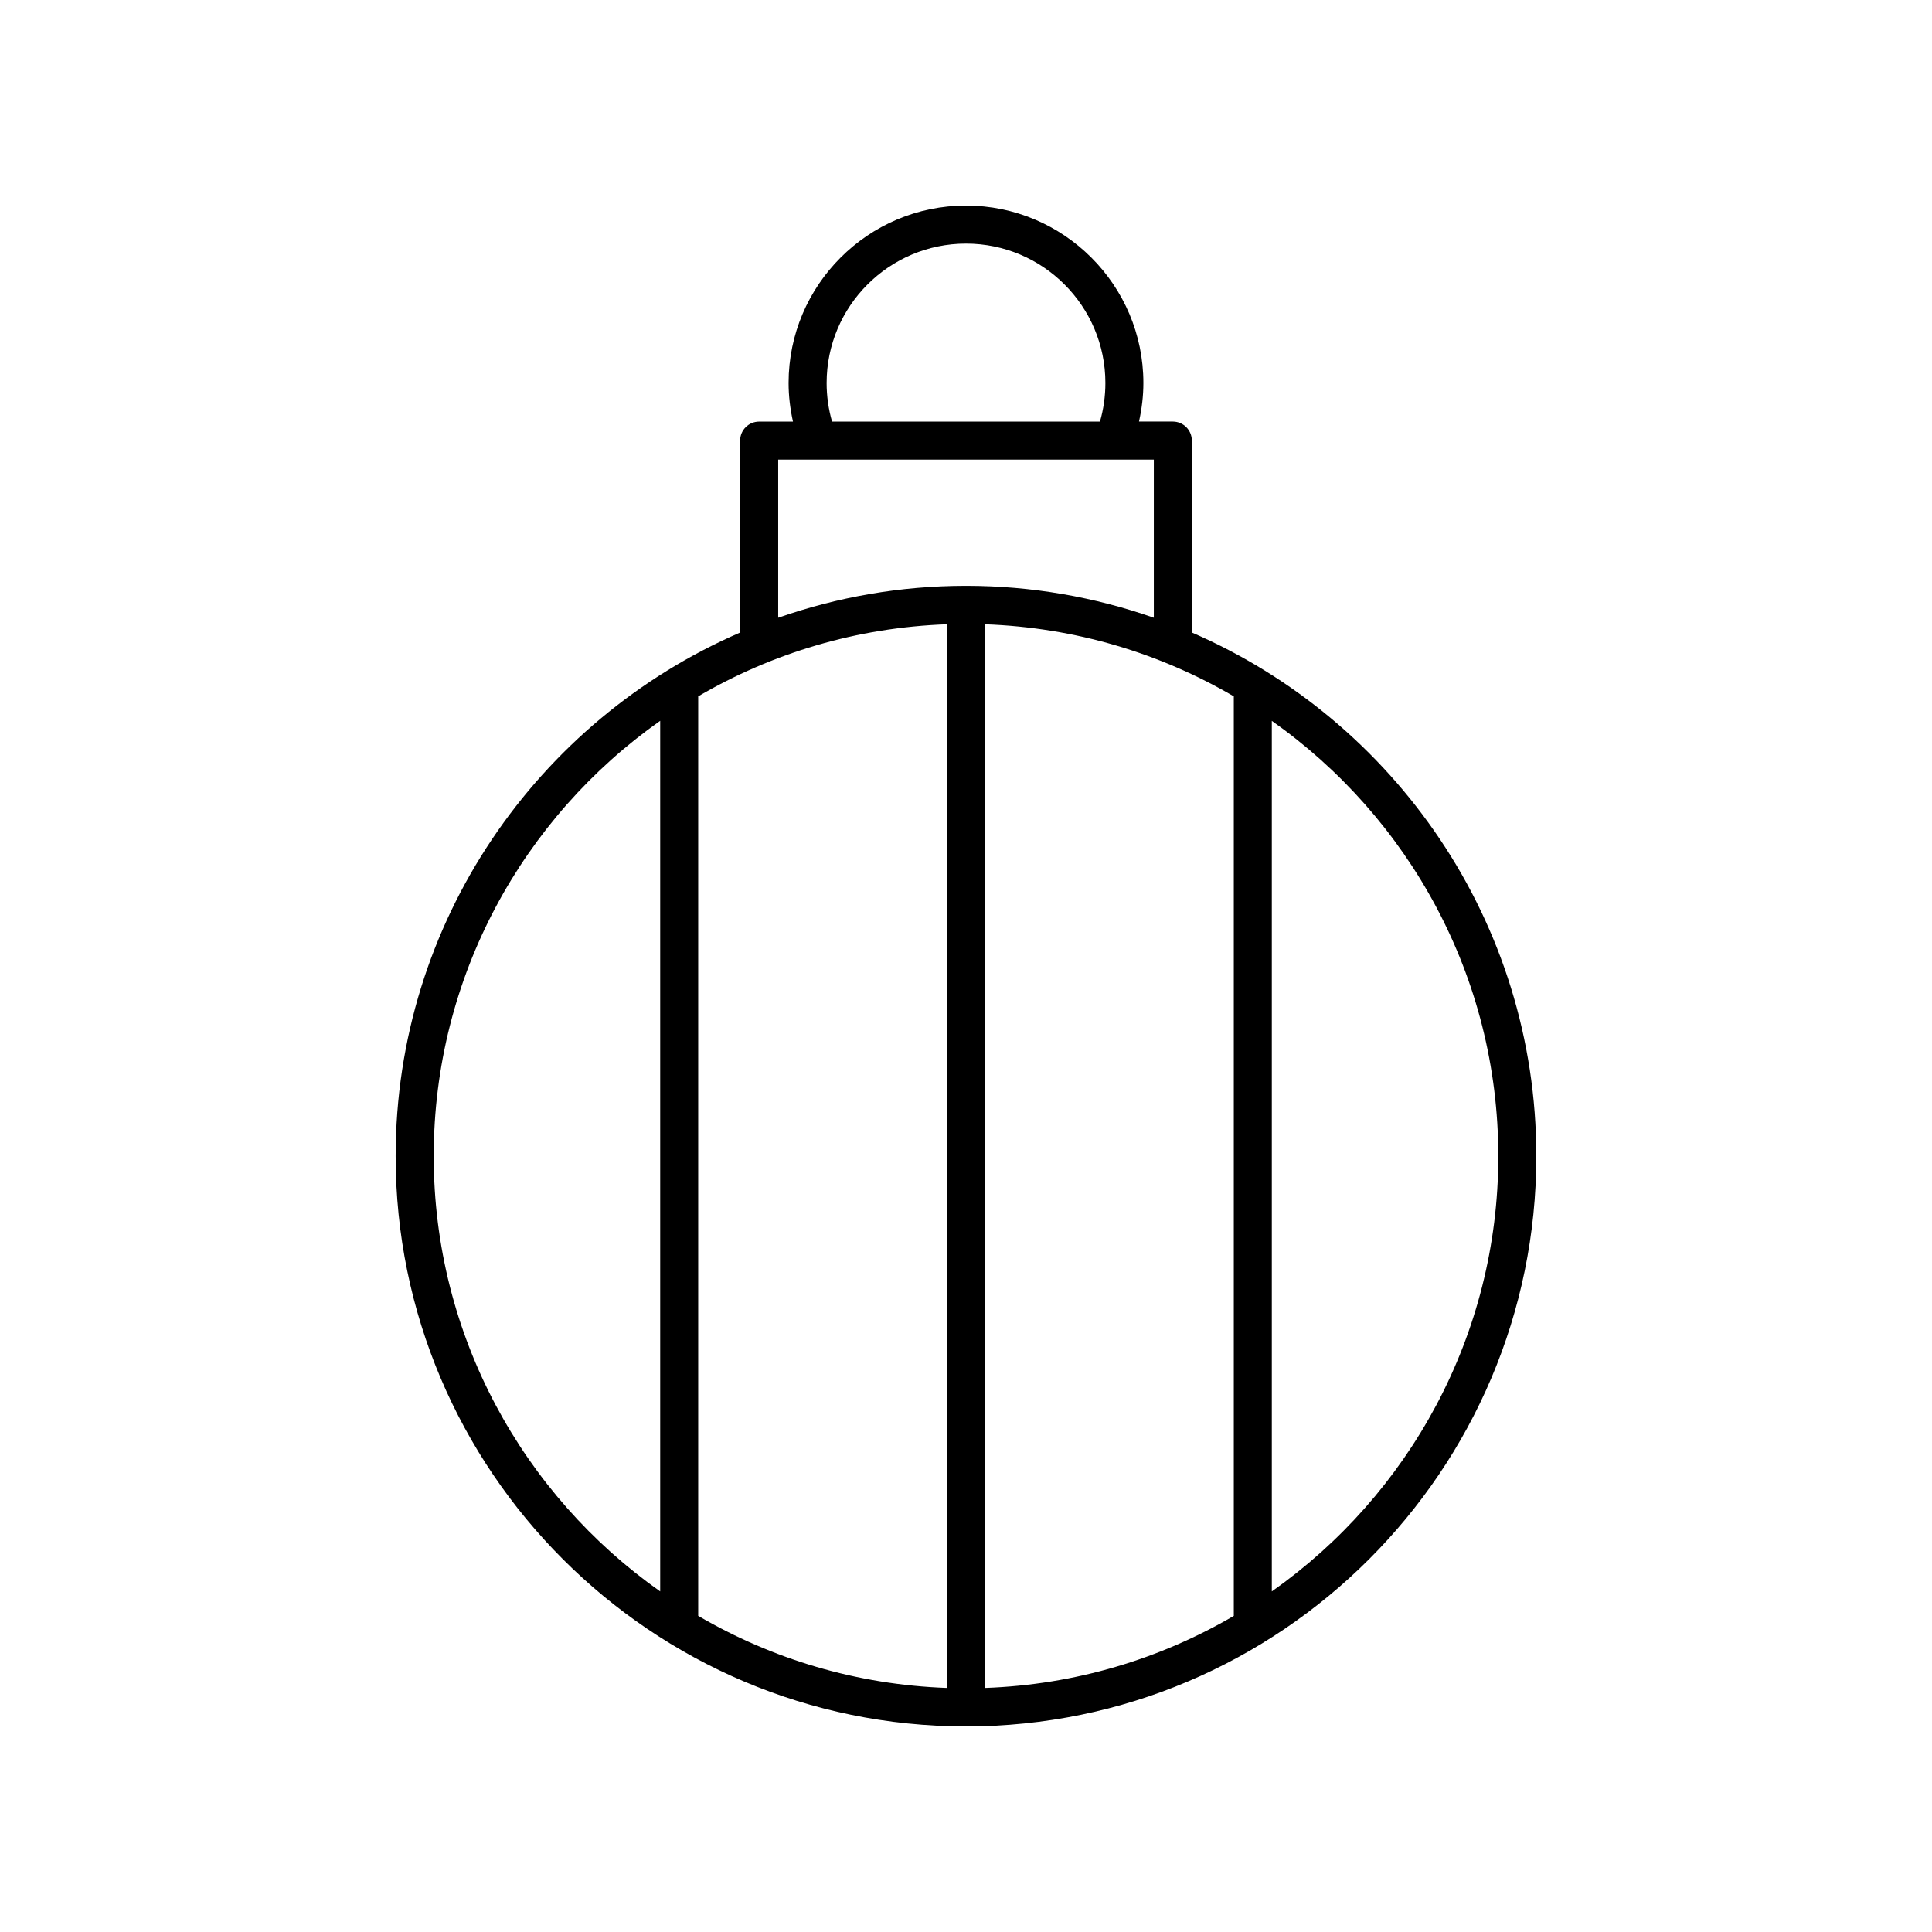
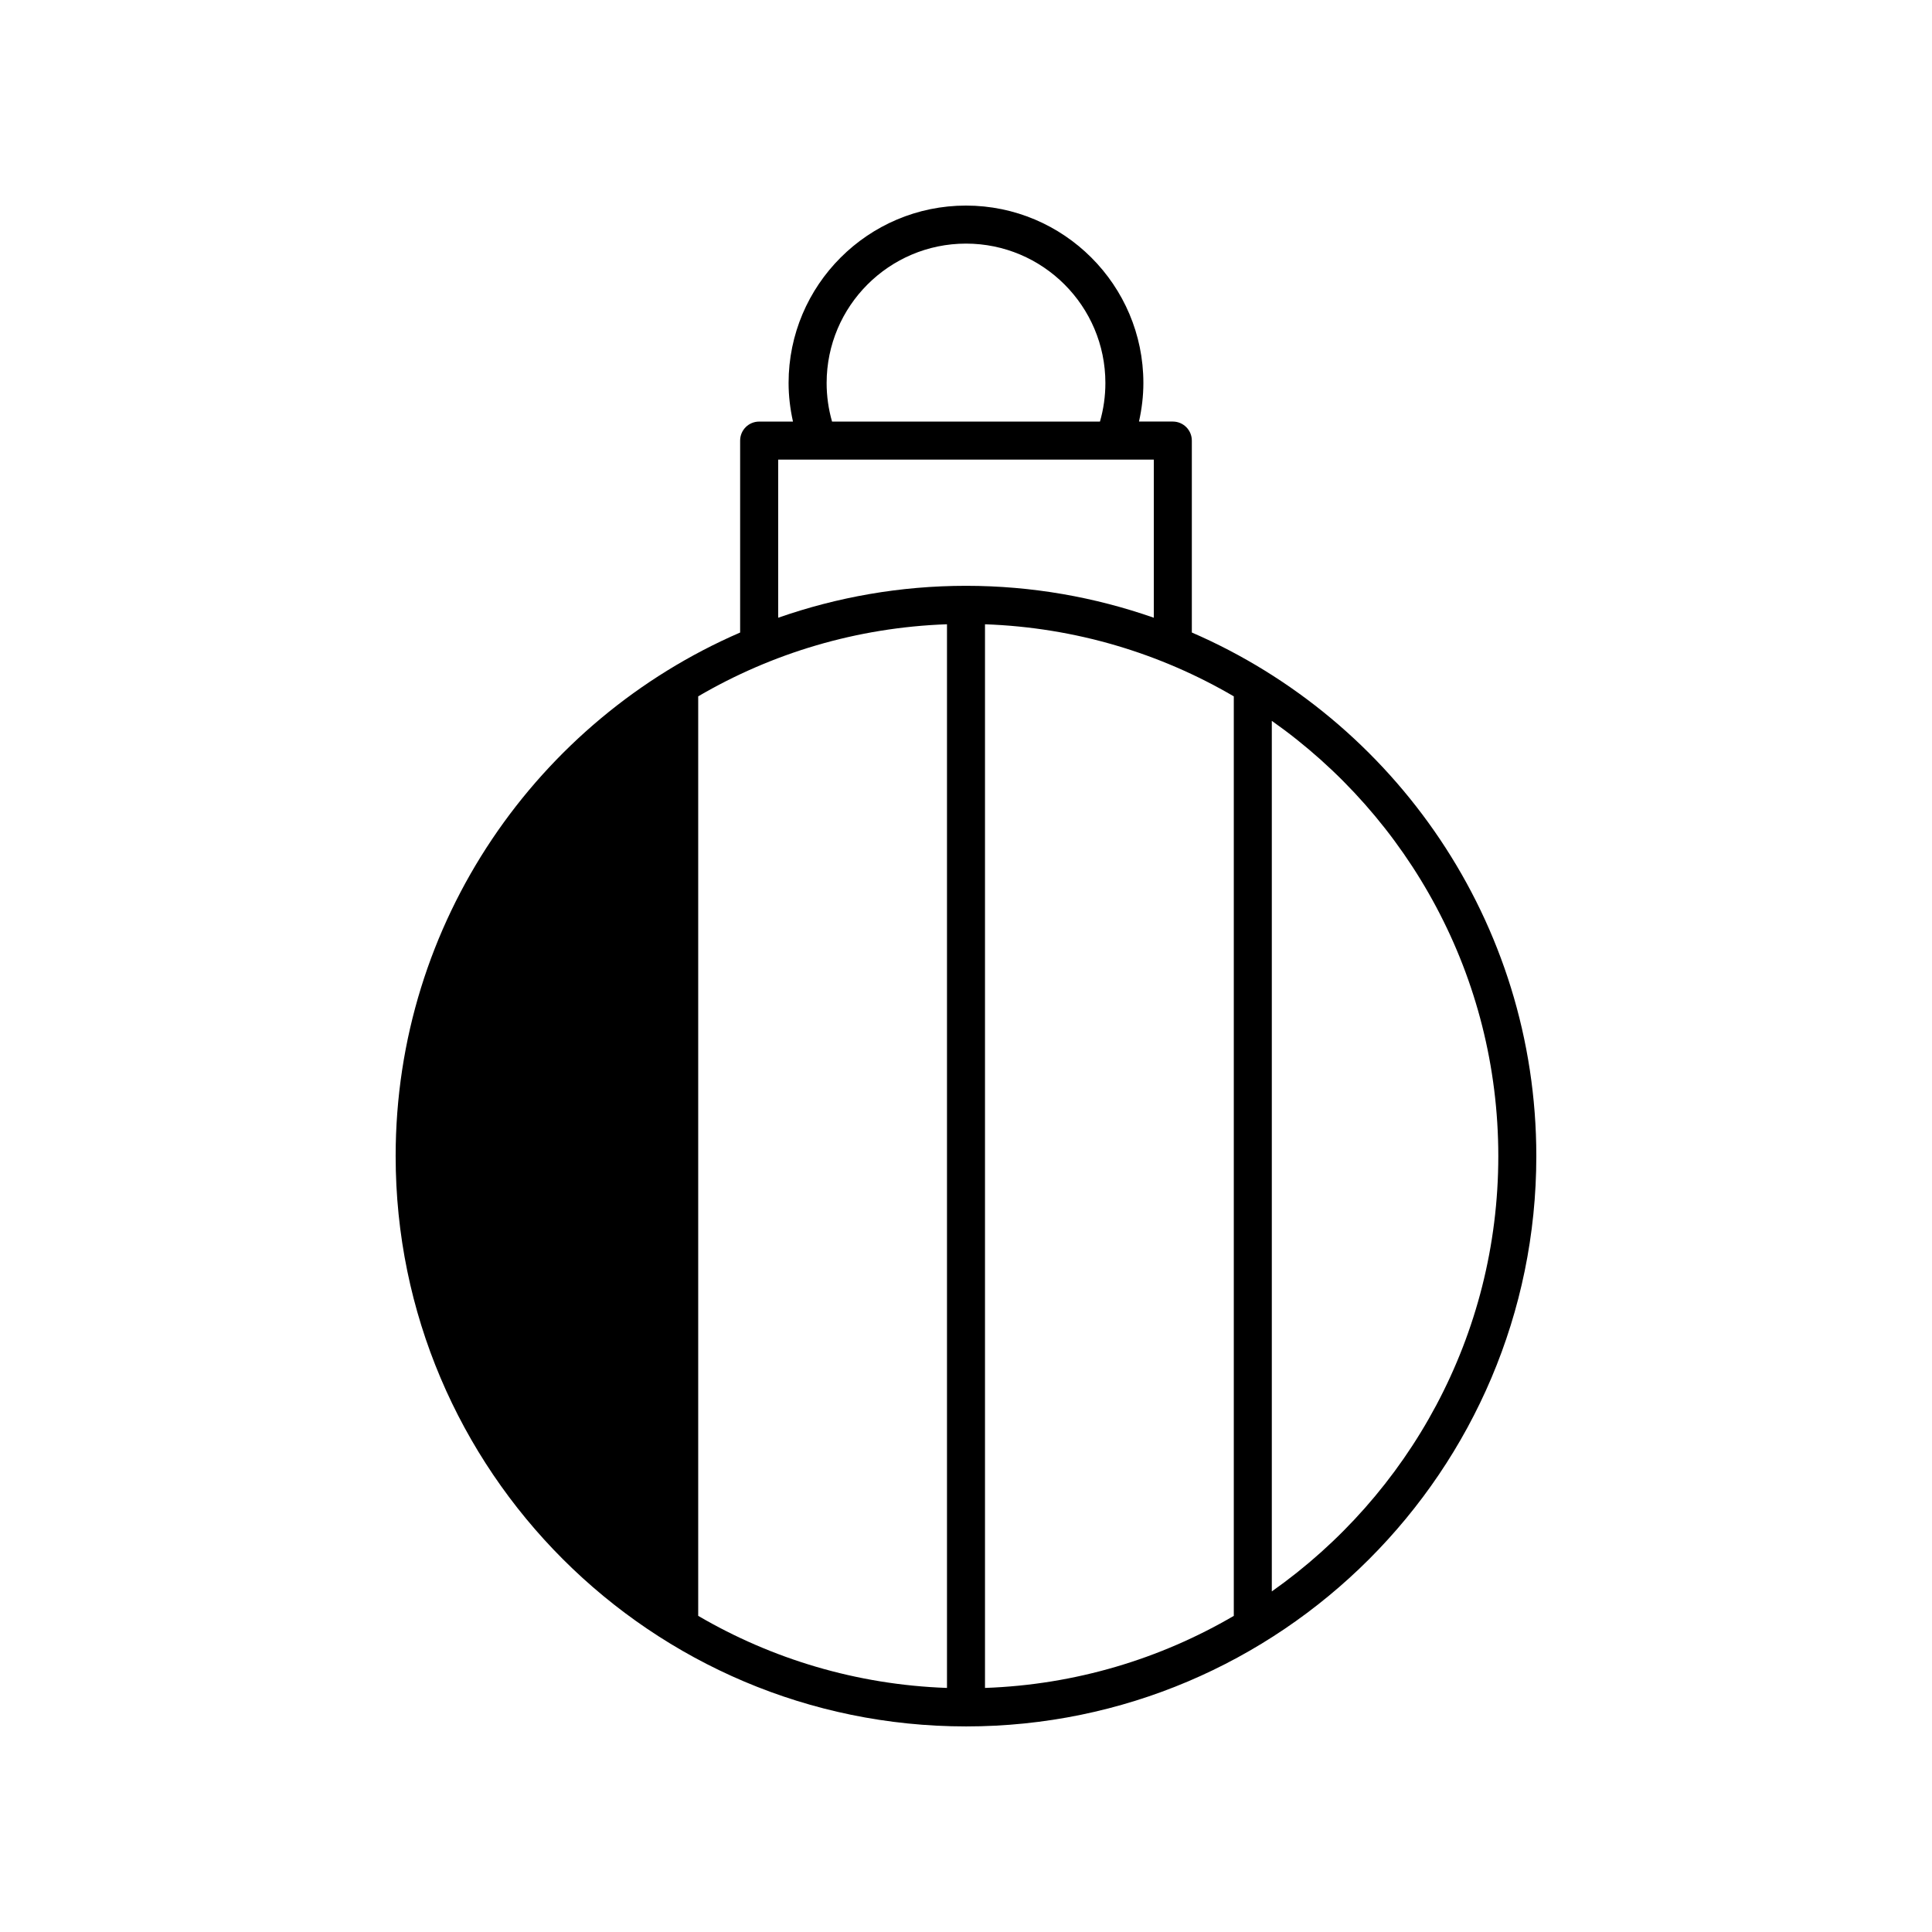
<svg xmlns="http://www.w3.org/2000/svg" fill="#000000" width="800px" height="800px" version="1.1" viewBox="144 144 512 512">
-   <path d="m400 601.52c83.34 0 151.14-67.801 151.14-151.14 0-62.086-37.641-115.53-91.293-138.76v-50.863c0-2.781-2.254-5.039-5.039-5.039h-8.965c0.746-3.344 1.164-6.758 1.164-10.234-0.004-25.918-21.094-47.004-47.012-47.004-25.922 0-47.012 21.09-47.012 47.012 0 3.477 0.422 6.891 1.164 10.234h-8.965c-2.781 0-5.039 2.254-5.039 5.039v50.863c-53.648 23.227-91.293 76.668-91.293 138.75 0 83.34 67.805 151.14 151.14 151.14zm-5.039-292.08v281.88c-23.973-0.848-46.43-7.699-65.93-19.102v-243.68c19.5-11.406 41.957-18.254 65.93-19.102zm76.008 19.102v243.68c-19.504 11.402-41.961 18.254-65.934 19.098v-281.88c23.973 0.848 46.43 7.695 65.934 19.102zm70.098 121.84c0 47.637-23.758 89.805-60.023 115.36v-230.71c36.266 25.555 60.023 67.719 60.023 115.36zm-178-204.89c0-20.367 16.57-36.934 36.938-36.934s36.934 16.566 36.934 36.934c0 3.496-0.484 6.926-1.438 10.234h-70.996c-0.953-3.309-1.438-6.738-1.438-10.234zm-12.836 20.312h88.863c0.004 0 0.008 0.004 0.012 0.004 0.004 0 0.012-0.004 0.016-0.004h10.652v41.902c-15.594-5.461-32.336-8.461-49.77-8.461-17.438 0-34.176 3.004-49.773 8.461zm-31.273 69.227v230.71c-36.266-25.555-60.02-67.723-60.02-115.36 0-47.637 23.754-89.801 60.02-115.36z" />
+   <path d="m400 601.52c83.34 0 151.14-67.801 151.14-151.14 0-62.086-37.641-115.53-91.293-138.76v-50.863c0-2.781-2.254-5.039-5.039-5.039h-8.965c0.746-3.344 1.164-6.758 1.164-10.234-0.004-25.918-21.094-47.004-47.012-47.004-25.922 0-47.012 21.09-47.012 47.012 0 3.477 0.422 6.891 1.164 10.234h-8.965c-2.781 0-5.039 2.254-5.039 5.039v50.863c-53.648 23.227-91.293 76.668-91.293 138.75 0 83.34 67.805 151.14 151.14 151.14zm-5.039-292.08v281.88c-23.973-0.848-46.43-7.699-65.93-19.102v-243.68c19.5-11.406 41.957-18.254 65.93-19.102zm76.008 19.102v243.68c-19.504 11.402-41.961 18.254-65.934 19.098v-281.88c23.973 0.848 46.43 7.695 65.934 19.102zm70.098 121.84c0 47.637-23.758 89.805-60.023 115.36v-230.71c36.266 25.555 60.023 67.719 60.023 115.36zm-178-204.89c0-20.367 16.57-36.934 36.938-36.934s36.934 16.566 36.934 36.934c0 3.496-0.484 6.926-1.438 10.234h-70.996c-0.953-3.309-1.438-6.738-1.438-10.234zm-12.836 20.312h88.863c0.004 0 0.008 0.004 0.012 0.004 0.004 0 0.012-0.004 0.016-0.004h10.652v41.902c-15.594-5.461-32.336-8.461-49.77-8.461-17.438 0-34.176 3.004-49.773 8.461zm-31.273 69.227v230.71z" />
</svg>